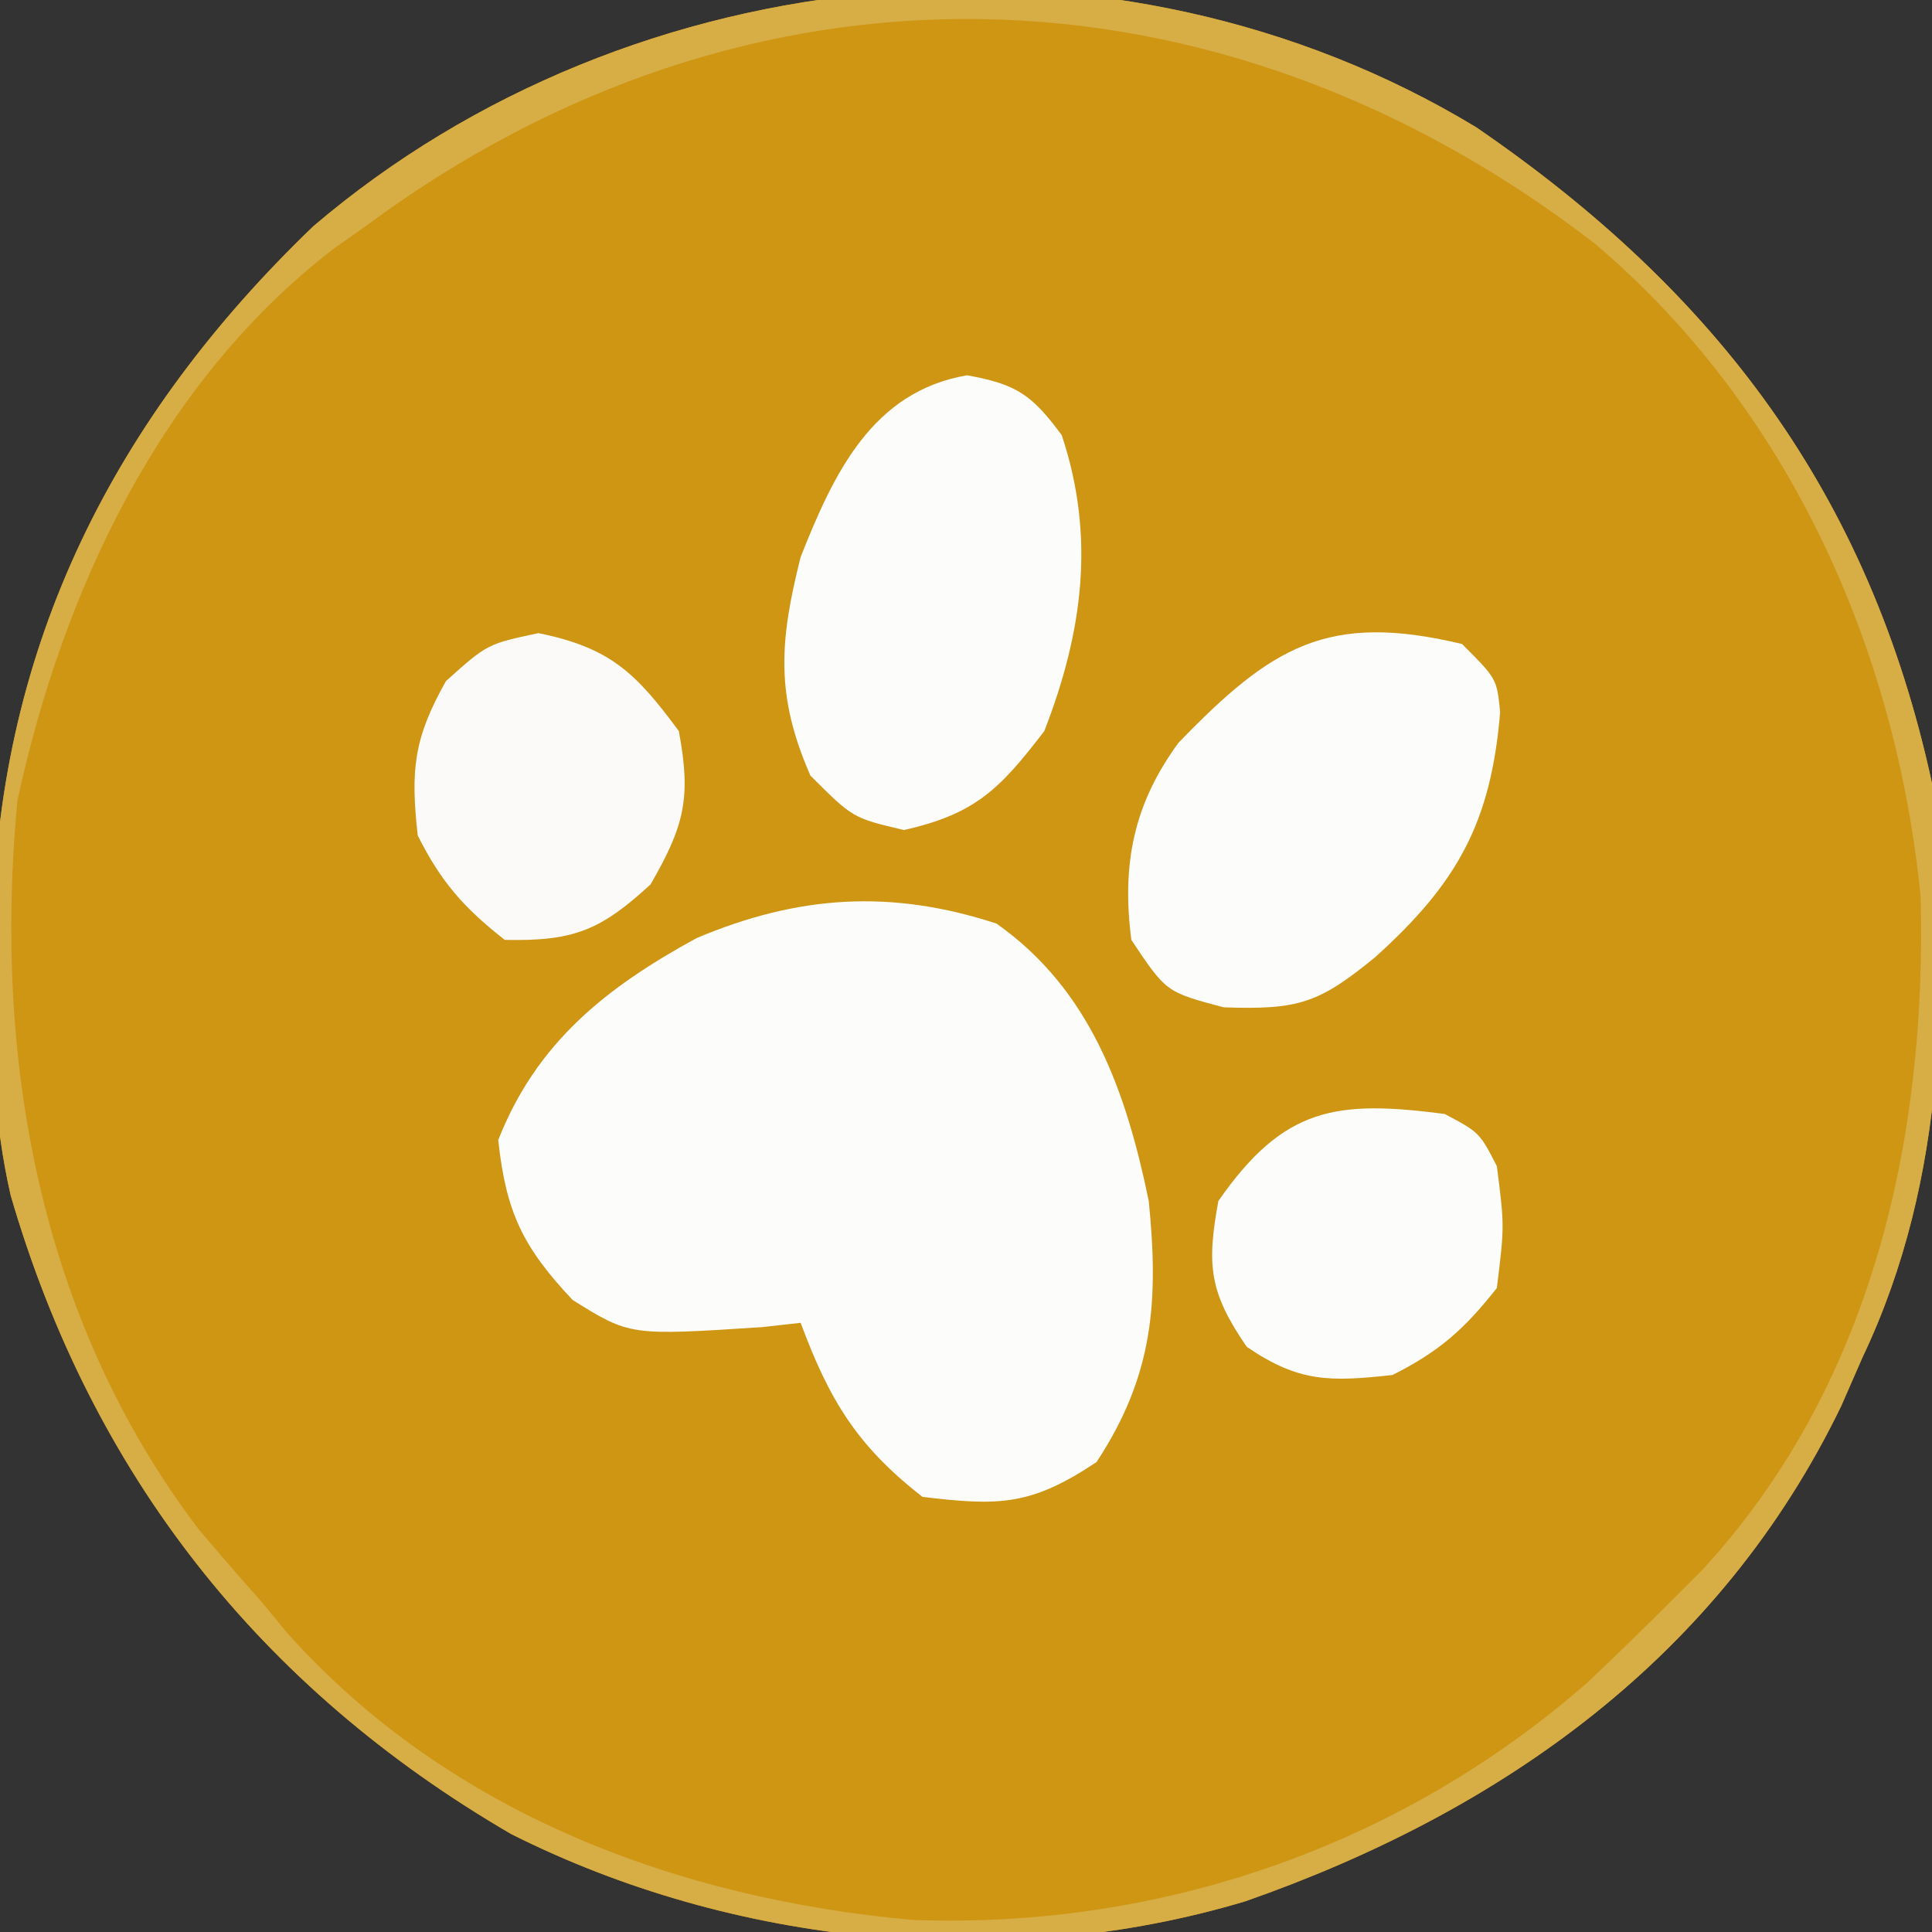
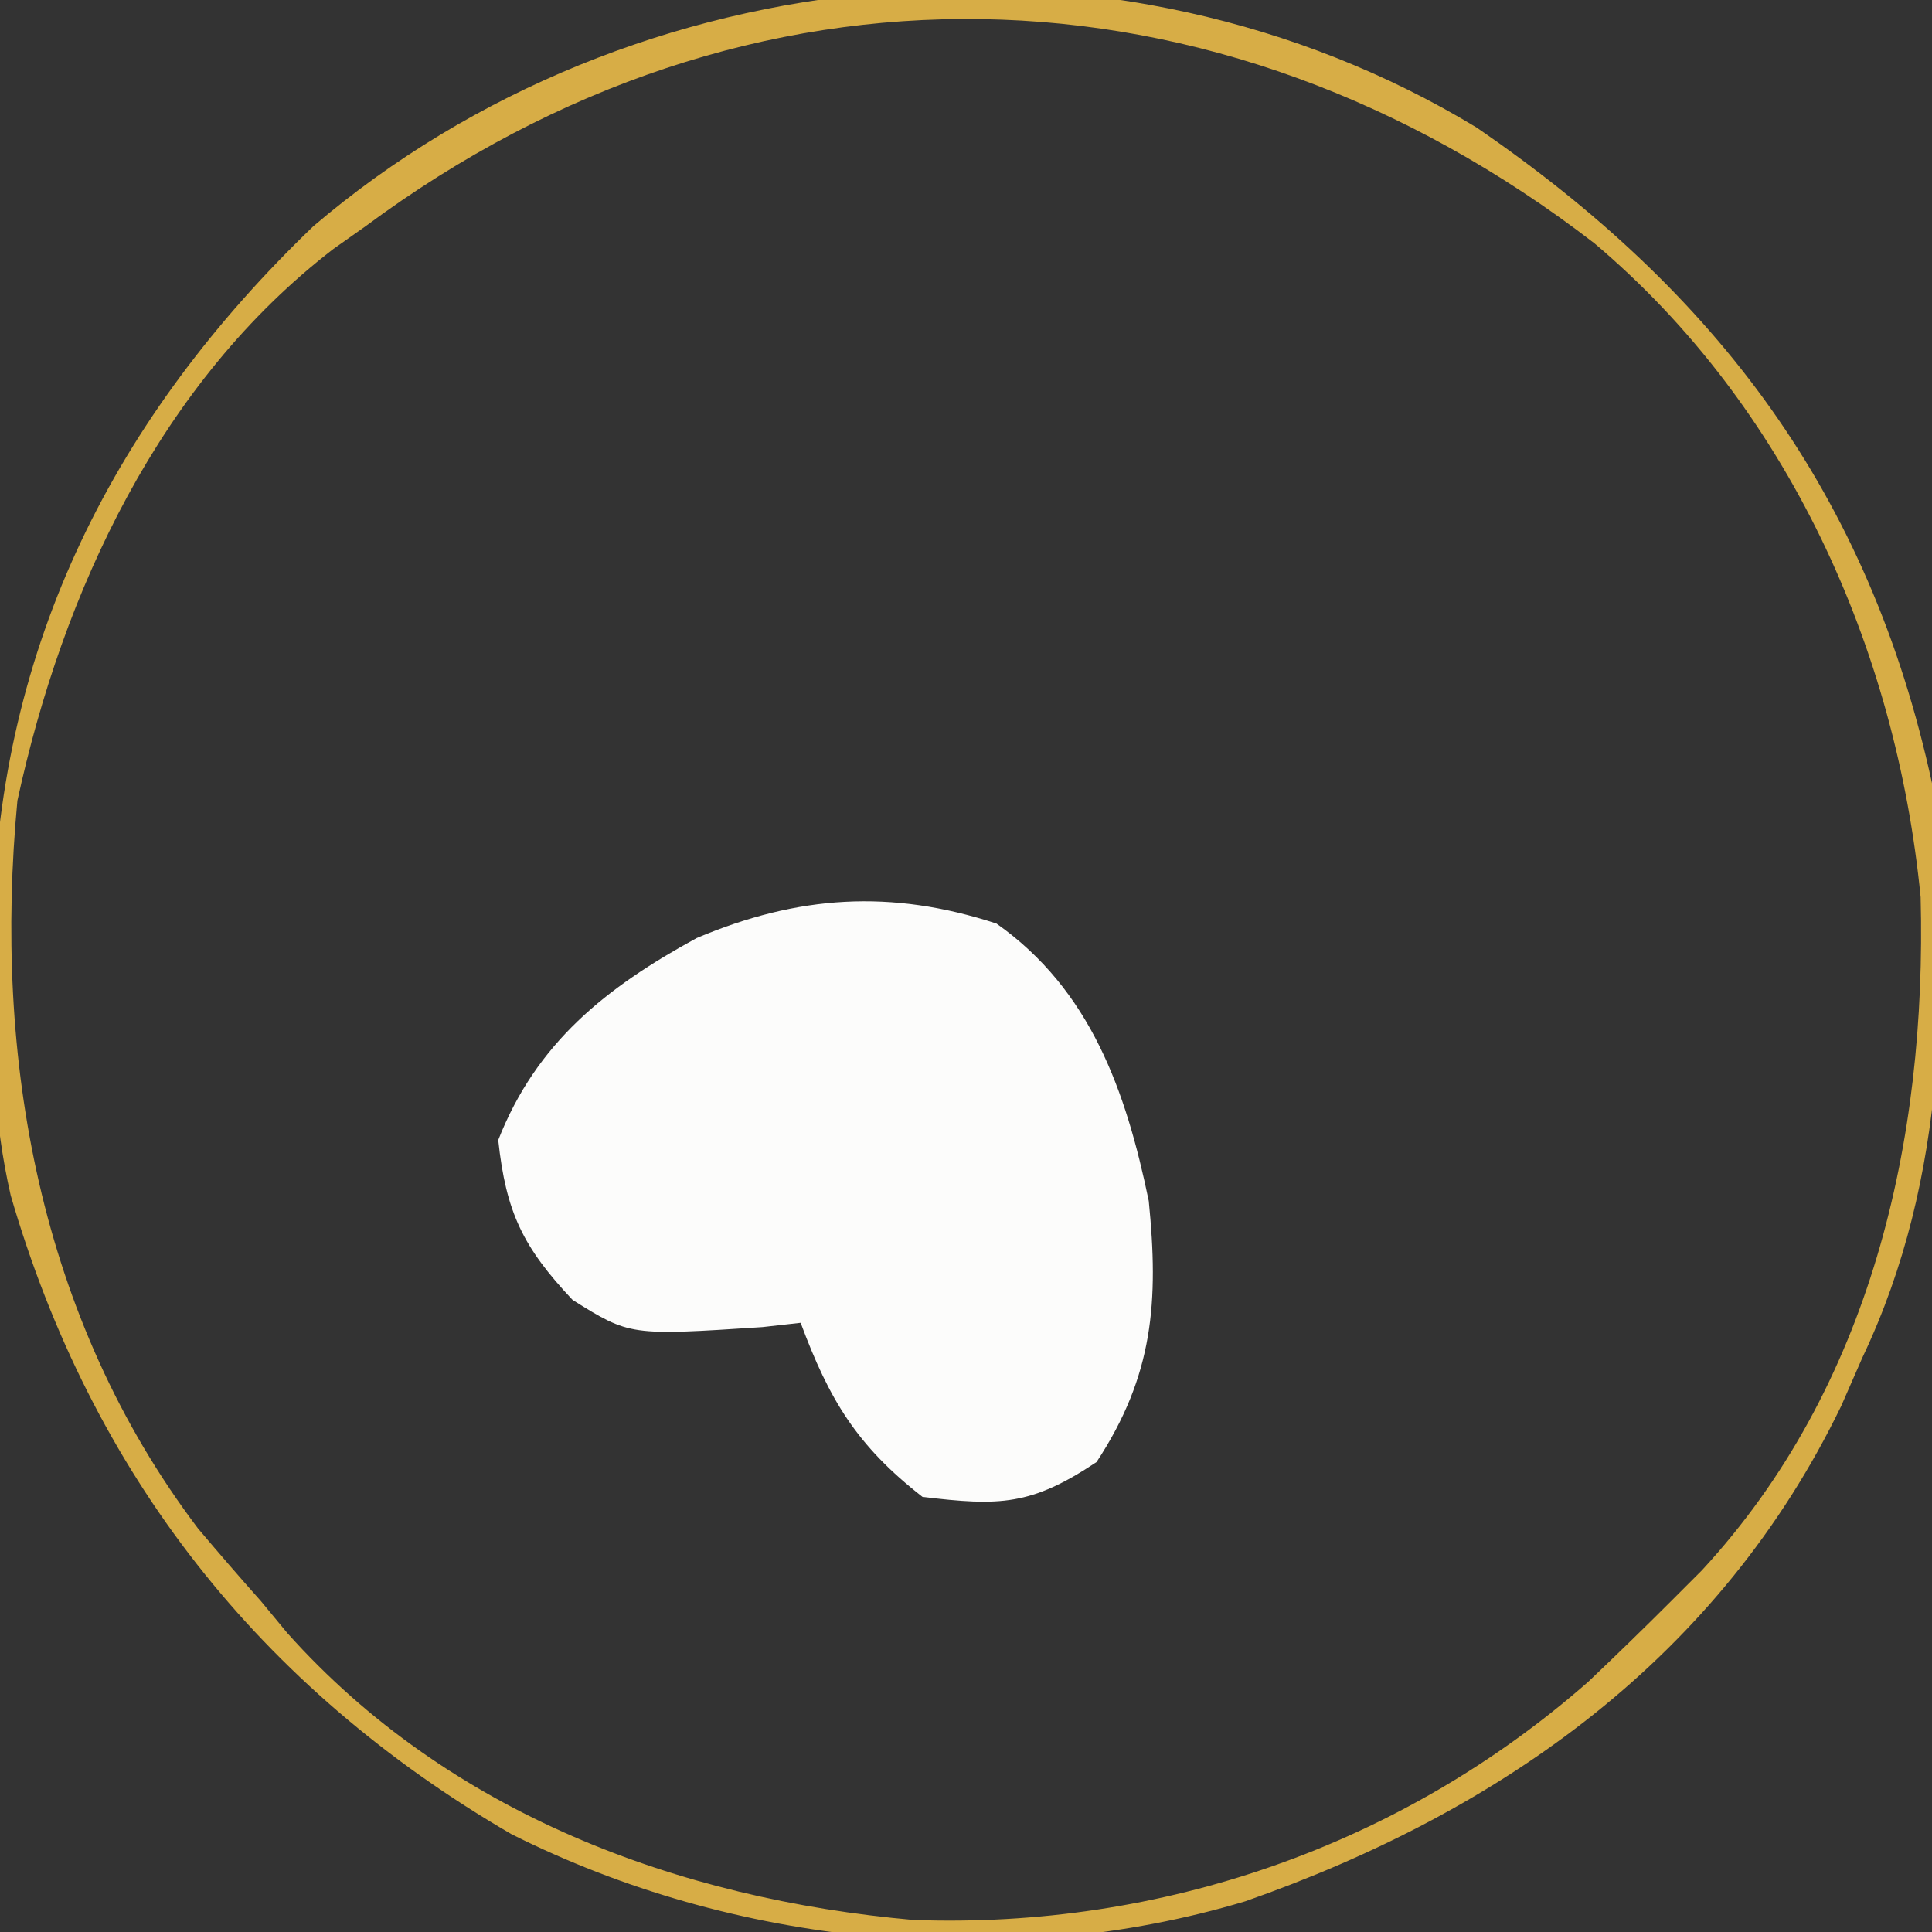
<svg xmlns="http://www.w3.org/2000/svg" version="1.1" width="111" height="111">
  <rect width="100%" height="100%" fill="#333333" stroke="none" />
-   <path d="M0 0 C13.793 9.449 22.582 21.039 26.188 37.688 C27.103 49.026 27.141 60.267 22.188 70.688 C21.787 71.604 21.386 72.521 20.973 73.465 C14.004 87.867 1.52 96.748 -13.27 101.926 C-27.052 106.054 -42.666 104.484 -55.438 98.062 C-69.916 89.643 -79.556 77.334 -84.195 61.375 C-85.193 57.032 -85.302 52.816 -85.25 48.375 C-85.242 47.46 -85.235 46.545 -85.227 45.602 C-84.843 29.701 -78.217 16.644 -66.812 5.688 C-48.422 -9.99 -20.67 -12.52 0 0 Z " fill="#CE9613" transform="translate(84.812,7.312)" />
  <path d="M0 0 C5.41 3.811 7.447 9.638 8.75 15.938 C9.325 21.7 9.029 25.958 5.75 30.938 C2 33.438 0.191 33.474 -4.25 32.938 C-8.028 29.999 -9.613 27.345 -11.25 22.938 C-12.337 23.059 -12.337 23.059 -13.445 23.184 C-21.059 23.681 -21.059 23.681 -24.352 21.625 C-27.198 18.603 -28.179 16.602 -28.625 12.438 C-26.429 6.847 -22.439 3.676 -17.223 0.832 C-11.403 -1.623 -6.072 -1.985 0 0 Z " fill="#FCFCFB" transform="translate(57.25,53.062)" />
  <path d="M0 0 C13.793 9.449 22.582 21.039 26.188 37.688 C27.103 49.026 27.141 60.267 22.188 70.688 C21.787 71.604 21.386 72.521 20.973 73.465 C14.004 87.867 1.52 96.748 -13.27 101.926 C-27.052 106.054 -42.666 104.484 -55.438 98.062 C-69.916 89.643 -79.556 77.334 -84.195 61.375 C-85.193 57.032 -85.302 52.816 -85.25 48.375 C-85.242 47.46 -85.235 46.545 -85.227 45.602 C-84.843 29.701 -78.217 16.644 -66.812 5.688 C-48.422 -9.99 -20.67 -12.52 0 0 Z M-63.812 5.688 C-64.418 6.115 -65.024 6.543 -65.648 6.984 C-75.612 14.649 -81.205 26.655 -83.812 38.688 C-85.208 53.492 -82.565 68.439 -73.438 80.5 C-72.247 81.911 -71.04 83.308 -69.812 84.688 C-69.314 85.291 -68.815 85.894 -68.301 86.516 C-59.052 96.86 -45.851 101.794 -32.344 102.996 C-18.084 103.517 -4.291 98.73 6.438 89.312 C8.04 87.79 9.625 86.25 11.188 84.688 C11.777 84.098 12.366 83.509 12.973 82.902 C22.683 72.397 25.893 58.228 25.535 44.234 C24.129 29.885 17.876 16.019 6.785 6.66 C-14.903 -10.049 -41.799 -10.637 -63.812 5.688 Z " fill="#D7AD46" transform="translate(84.812,7.312)" />
-   <path d="M0 0 C2 2 2 2 2.188 3.918 C1.663 10.272 -0.279 13.75 -5 18 C-8.251 20.667 -9.434 21.019 -13.688 20.875 C-17 20 -17 20 -19 17 C-19.563 12.673 -18.878 9.193 -16.285 5.668 C-10.935 0.139 -7.723 -1.847 0 0 Z " fill="#FCFCFB" transform="translate(84,37)" />
-   <path d="M0 0 C2.86 0.513 3.726 1.127 5.438 3.438 C7.386 9.283 6.646 14.759 4.438 20.438 C1.888 23.766 0.485 25.202 -3.625 26.125 C-6.562 25.438 -6.562 25.438 -9 23 C-11.027 18.379 -10.774 15.259 -9.562 10.438 C-7.661 5.639 -5.456 0.931 0 0 Z " fill="#FCFCFB" transform="translate(55.562,21.562)" />
-   <path d="M0 0 C4.119 0.841 5.581 2.268 8.062 5.625 C8.781 9.458 8.388 11.062 6.438 14.438 C3.542 17.104 1.991 17.707 -1.938 17.625 C-4.287 15.784 -5.607 14.285 -6.938 11.625 C-7.352 7.892 -7.179 6.051 -5.312 2.75 C-2.938 0.625 -2.938 0.625 0 0 Z " fill="#FBFAF9" transform="translate(30.938,36.375)" />
-   <path d="M0 0 C2 1.062 2 1.062 3 3 C3.438 6.438 3.438 6.438 3 10 C1.133 12.365 -0.321 13.66 -3 15 C-6.582 15.389 -8.363 15.436 -11.375 13.375 C-13.513 10.25 -13.683 8.718 -13 5 C-9.217 -0.438 -6.197 -0.8 0 0 Z " fill="#FCFCFB" transform="translate(83,64)" />
</svg>